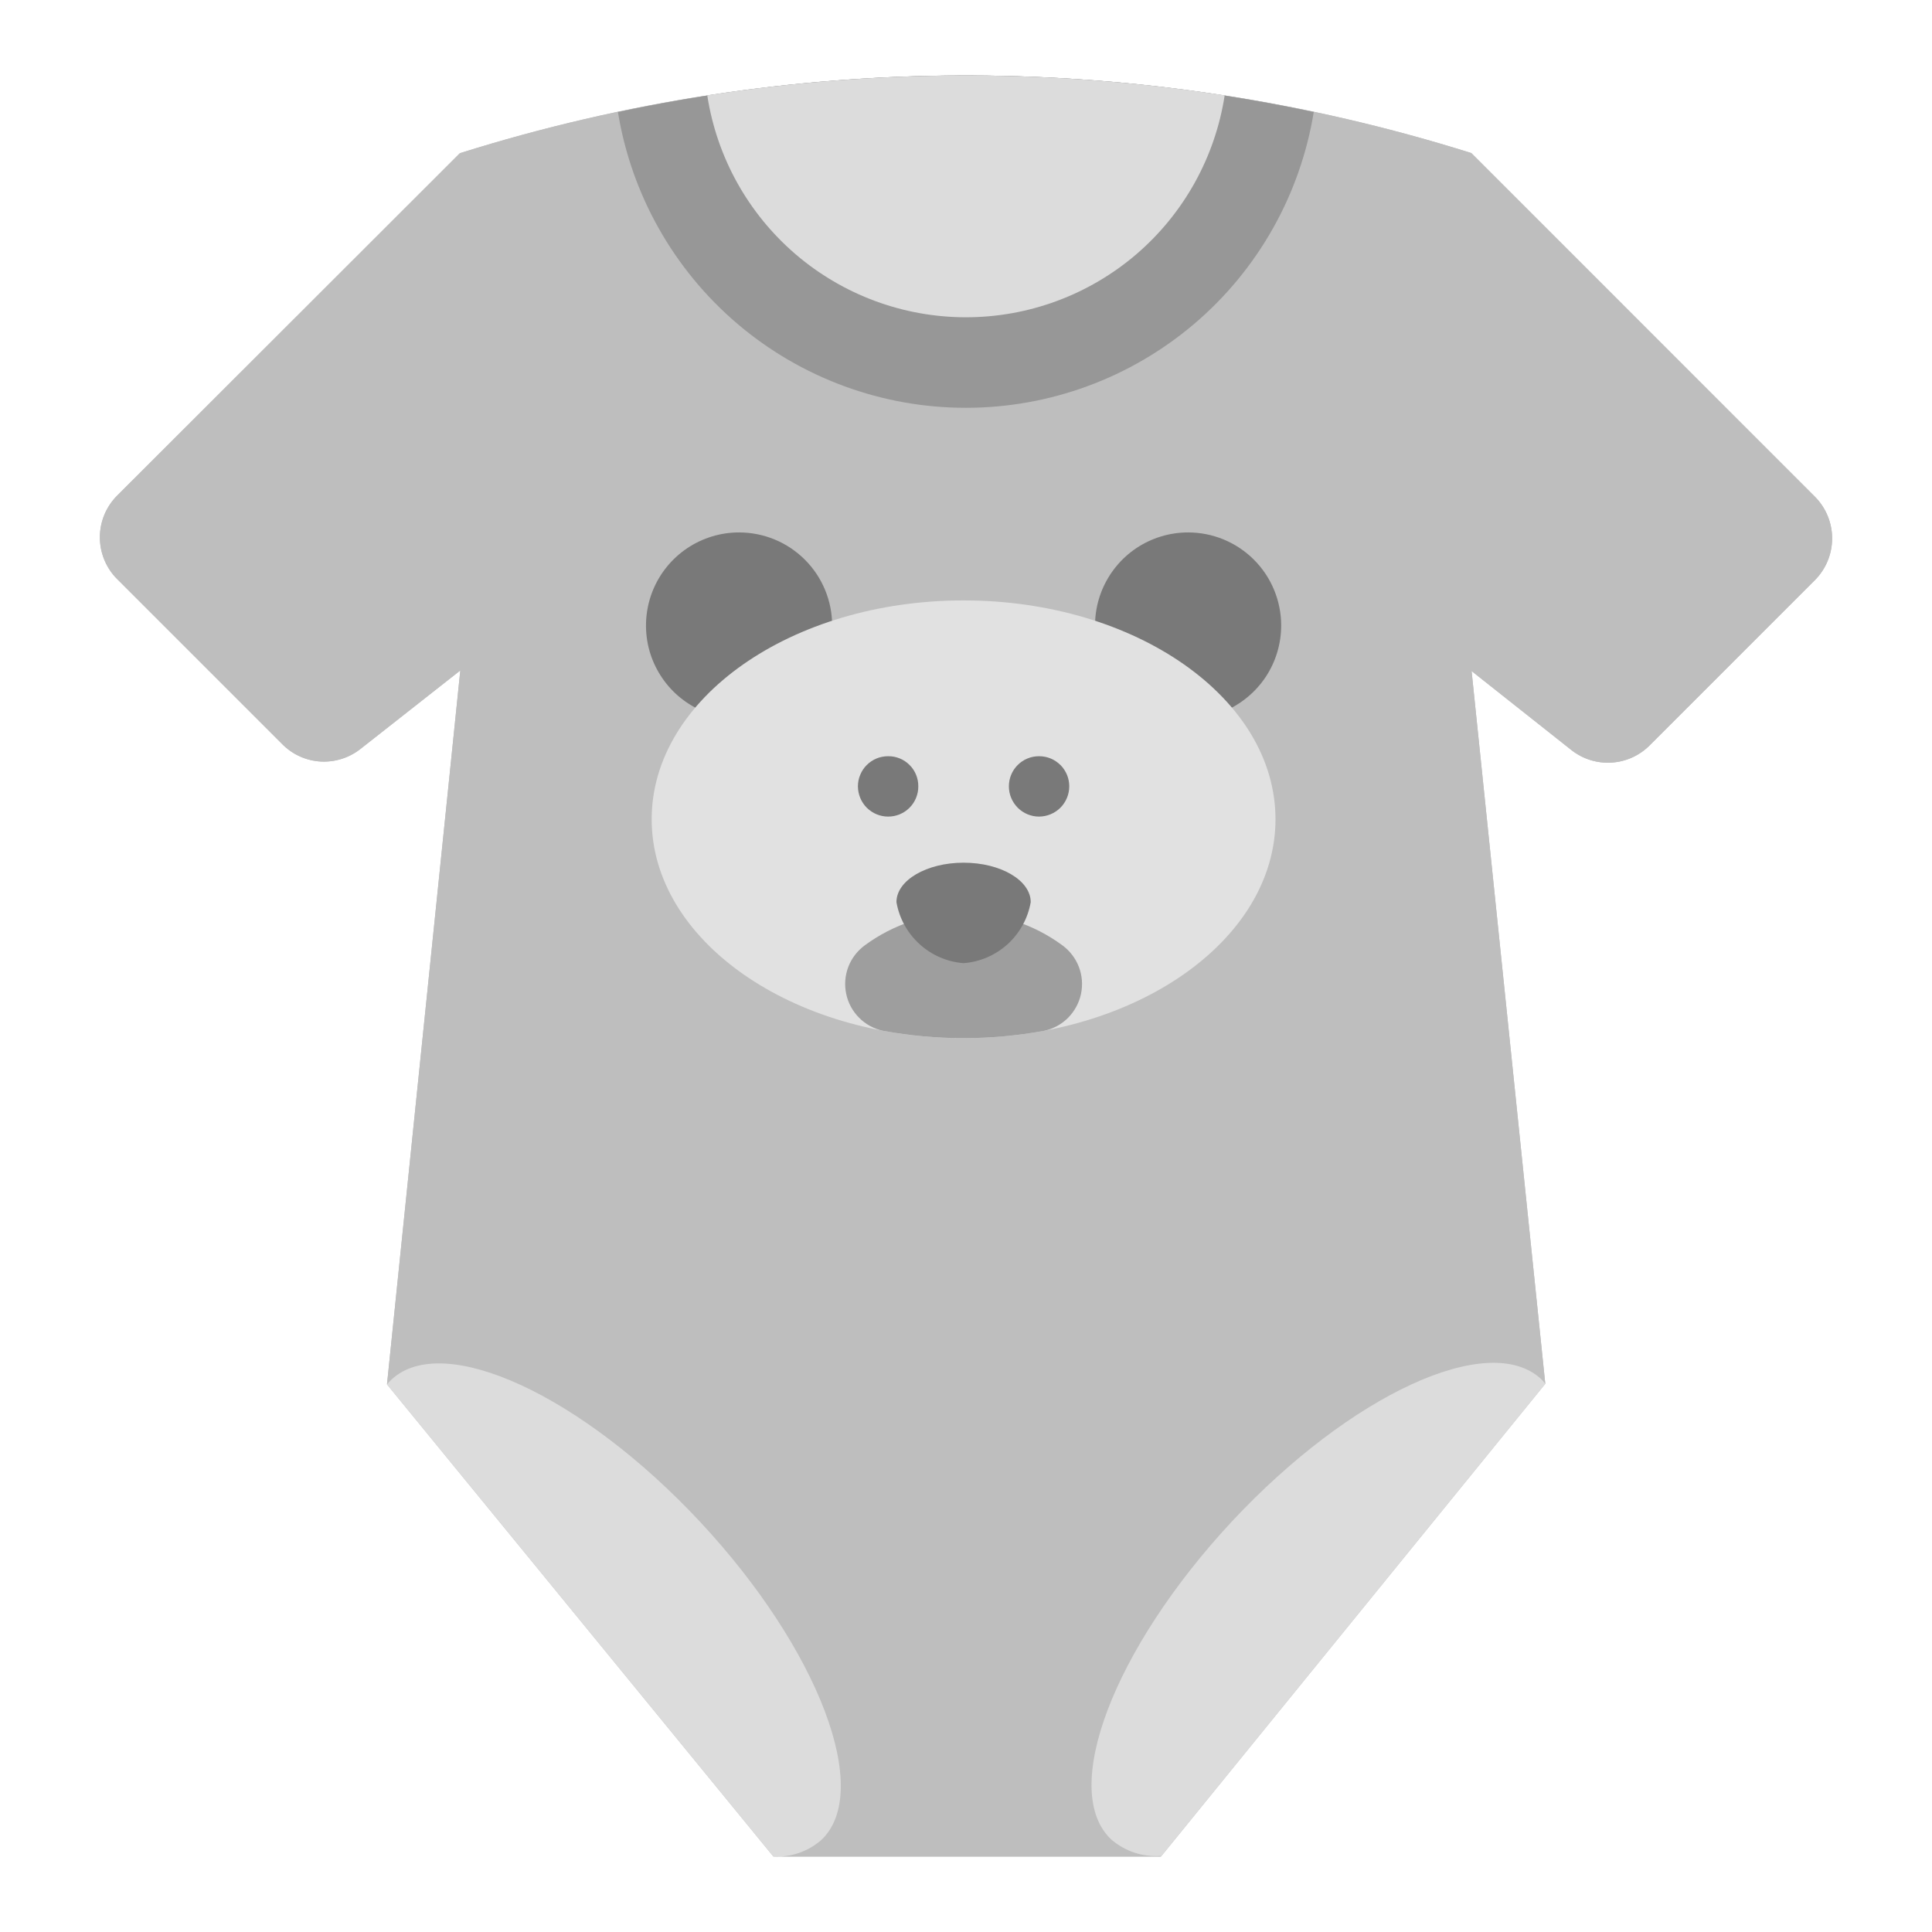
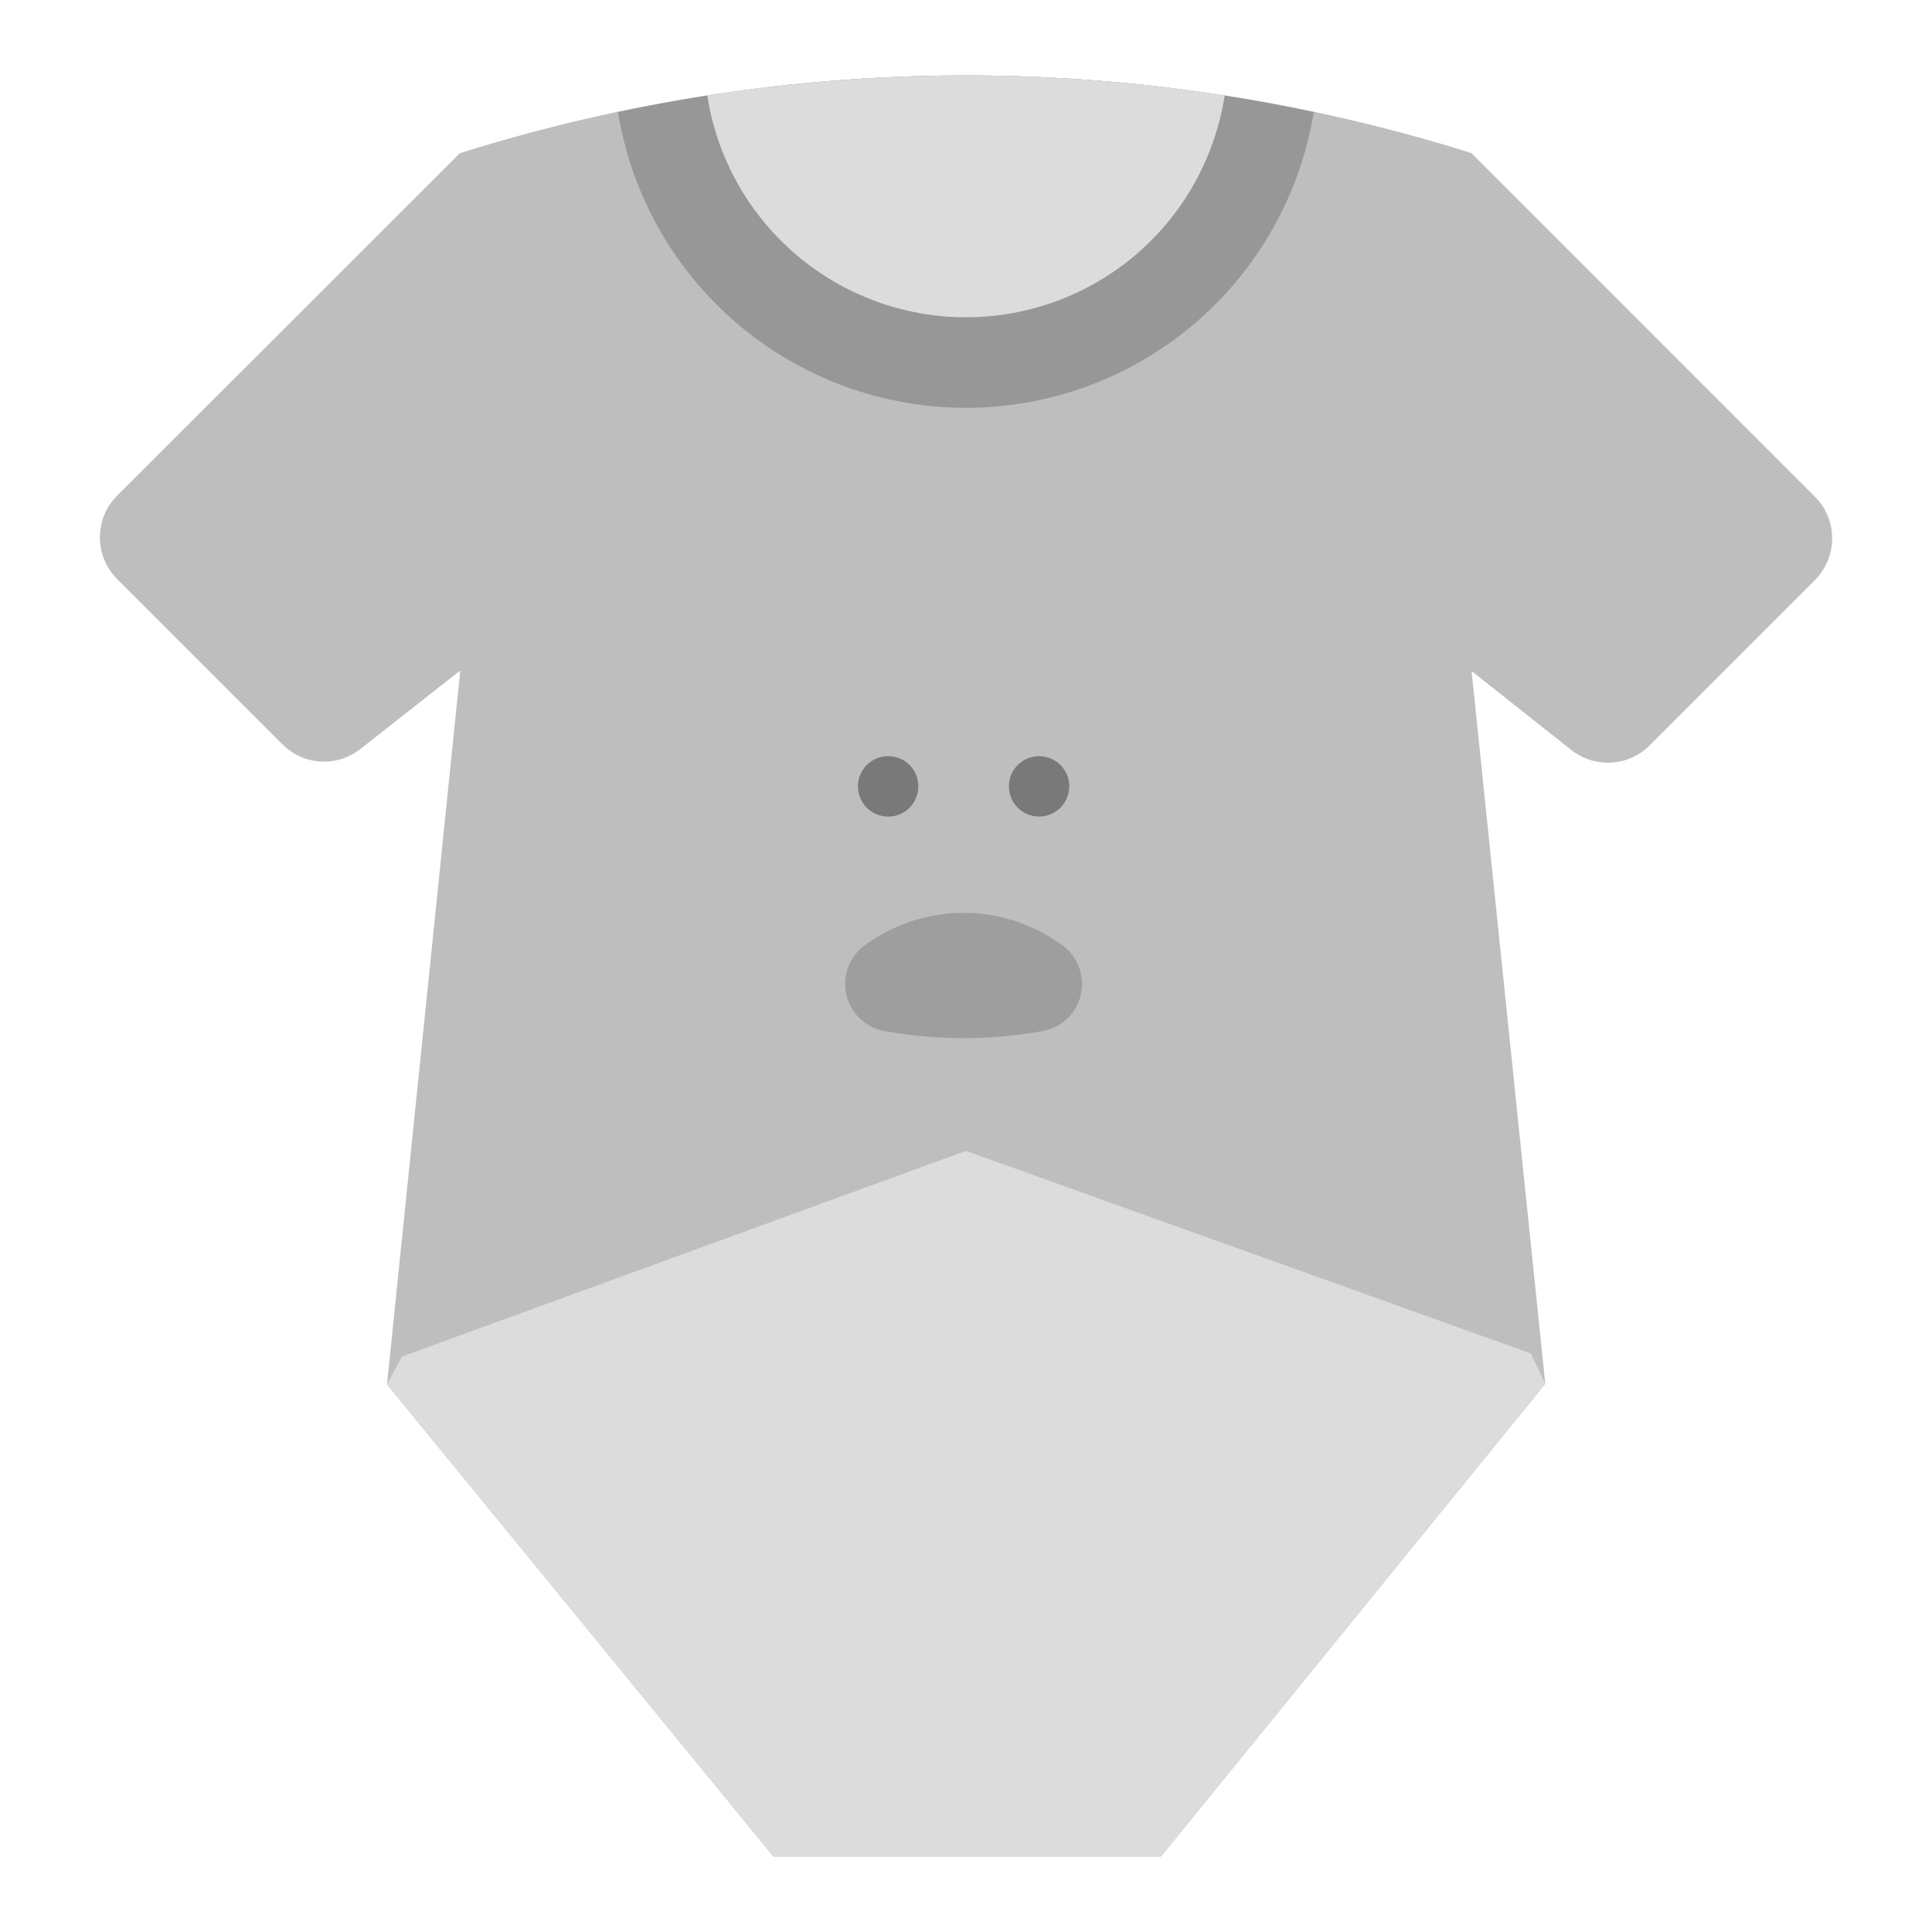
<svg xmlns="http://www.w3.org/2000/svg" width="36" height="36" viewBox="0 0 36 36" fill="none">
  <path d="M33.822 9.259L27.421 2.857L27.416 2.852C21.284 0.924 14.709 0.924 8.577 2.852V2.857L8.572 2.852L2.182 9.236C1.976 9.442 1.861 9.722 1.861 10.012C1.861 10.303 1.976 10.583 2.182 10.789L5.264 13.871C5.454 14.061 5.706 14.174 5.974 14.19C6.241 14.205 6.505 14.122 6.716 13.956L8.577 12.493L7.211 25.796L14.411 34.594H21.633L28.794 25.785L27.421 12.504L29.283 13.978C29.494 14.143 29.757 14.226 30.025 14.21C30.292 14.195 30.544 14.082 30.734 13.894L33.822 10.806C34.025 10.599 34.139 10.322 34.139 10.032C34.139 9.743 34.025 9.465 33.822 9.259Z" fill="#BEBEBE" />
-   <path d="M7.211 25.796L14.411 34.594H21.633L28.794 25.785L28.523 25.219L17.999 21.445L7.489 25.278L7.211 25.796Z" fill="#DCDCDC" />
-   <path d="M33.822 10.806L30.734 13.894C30.544 14.082 30.292 14.195 30.025 14.21C29.757 14.226 29.494 14.143 29.283 13.978L27.421 12.504L28.794 25.785C28.77 25.753 28.744 25.722 28.715 25.695C27.742 24.795 25.166 25.982 22.955 28.35C20.744 30.724 19.737 33.373 20.71 34.279C20.966 34.498 21.297 34.607 21.633 34.583L21.622 34.594H14.411C14.735 34.611 15.053 34.502 15.299 34.29C16.267 33.39 15.26 30.735 13.049 28.361C10.839 25.993 8.262 24.806 7.295 25.706C7.267 25.734 7.239 25.762 7.211 25.796L8.577 12.493L6.716 13.956C6.505 14.122 6.241 14.205 5.974 14.19C5.706 14.174 5.454 14.061 5.264 13.871L2.182 10.789C1.976 10.583 1.861 10.303 1.861 10.012C1.861 9.722 1.976 9.442 2.182 9.236L8.572 2.852L8.577 2.857V2.852C14.709 0.924 21.284 0.924 27.416 2.852L27.421 2.857L33.822 9.259C34.025 9.465 34.139 9.743 34.139 10.032C34.139 10.322 34.025 10.599 33.822 10.806Z" fill="#BEBEBE" />
-   <path d="M15.506 11.655C15.506 11.998 15.404 12.334 15.214 12.619C15.023 12.904 14.752 13.126 14.435 13.258C14.118 13.389 13.77 13.423 13.433 13.356C13.097 13.289 12.788 13.124 12.545 12.882C12.303 12.639 12.137 12.33 12.07 11.994C12.004 11.657 12.038 11.309 12.169 10.992C12.3 10.675 12.523 10.404 12.808 10.213C13.093 10.023 13.428 9.921 13.771 9.921C13.999 9.921 14.225 9.966 14.435 10.053C14.646 10.14 14.837 10.268 14.998 10.429C15.159 10.59 15.287 10.781 15.374 10.992C15.461 11.202 15.506 11.428 15.506 11.655ZM22.139 9.921C21.796 9.921 21.46 10.023 21.175 10.213C20.89 10.404 20.668 10.675 20.536 10.992C20.405 11.309 20.371 11.657 20.438 11.994C20.505 12.33 20.67 12.639 20.912 12.882C21.155 13.124 21.464 13.289 21.8 13.356C22.137 13.423 22.485 13.389 22.802 13.258C23.119 13.126 23.39 12.904 23.581 12.619C23.771 12.334 23.873 11.998 23.873 11.655C23.873 11.428 23.828 11.202 23.741 10.992C23.654 10.781 23.526 10.59 23.365 10.429C23.204 10.268 23.013 10.14 22.802 10.053C22.592 9.966 22.366 9.921 22.139 9.921Z" fill="#797979" />
-   <path d="M17.955 19.344C21.165 19.344 23.767 17.518 23.767 15.266C23.767 13.013 21.165 11.188 17.955 11.188C14.745 11.188 12.143 13.013 12.143 15.266C12.143 17.518 14.745 19.344 17.955 19.344Z" fill="#E1E1E1" />
+   <path d="M7.211 25.796L14.411 34.594H21.633L28.794 25.785L28.523 25.219L17.999 21.445L7.489 25.278Z" fill="#DCDCDC" />
  <path d="M18.799 14.653C18.799 14.579 18.813 14.506 18.841 14.438C18.869 14.369 18.911 14.307 18.963 14.255C19.015 14.203 19.077 14.161 19.146 14.133C19.214 14.105 19.287 14.091 19.361 14.091C19.435 14.091 19.509 14.105 19.577 14.133C19.645 14.161 19.707 14.203 19.76 14.255C19.812 14.307 19.853 14.369 19.882 14.438C19.91 14.506 19.924 14.579 19.924 14.653C19.924 14.802 19.864 14.945 19.759 15.051C19.653 15.156 19.51 15.215 19.361 15.216C19.212 15.216 19.069 15.156 18.964 15.051C18.859 14.945 18.799 14.802 18.799 14.653ZM15.986 14.653C15.986 14.579 16 14.506 16.029 14.438C16.057 14.369 16.098 14.307 16.151 14.255C16.203 14.203 16.265 14.161 16.333 14.133C16.402 14.105 16.475 14.091 16.549 14.091C16.623 14.09 16.696 14.104 16.765 14.132C16.834 14.16 16.896 14.202 16.948 14.254C17.001 14.306 17.042 14.369 17.07 14.437C17.098 14.506 17.112 14.579 17.111 14.653C17.112 14.727 17.097 14.8 17.069 14.869C17.041 14.937 17 14.999 16.947 15.052C16.895 15.104 16.833 15.145 16.764 15.174C16.696 15.202 16.623 15.216 16.549 15.216C16.4 15.216 16.257 15.156 16.151 15.051C16.046 14.945 15.987 14.802 15.986 14.653Z" fill="#797979" />
  <path d="M19.795 17.614C19.934 17.716 20.041 17.855 20.103 18.016C20.165 18.177 20.178 18.352 20.143 18.52C20.107 18.689 20.023 18.843 19.902 18.965C19.78 19.087 19.626 19.171 19.457 19.207C18.464 19.39 17.446 19.39 16.453 19.207C16.285 19.171 16.13 19.087 16.009 18.965C15.887 18.843 15.803 18.689 15.768 18.52C15.732 18.352 15.746 18.177 15.807 18.016C15.869 17.855 15.976 17.716 16.115 17.614C16.648 17.222 17.293 17.01 17.955 17.01C18.617 17.01 19.262 17.222 19.795 17.614Z" fill="#9E9E9E" />
-   <path d="M19.206 16.81C19.154 17.111 19.002 17.387 18.776 17.593C18.549 17.799 18.26 17.924 17.955 17.947C17.65 17.924 17.361 17.799 17.135 17.593C16.908 17.387 16.756 17.111 16.704 16.81C16.704 16.404 17.264 16.075 17.955 16.075C18.646 16.075 19.206 16.404 19.206 16.81Z" fill="#797979" />
  <path d="M24.48 2.087C24.229 3.626 23.44 5.025 22.252 6.035C21.064 7.045 19.556 7.599 17.997 7.599C16.438 7.599 14.93 7.045 13.742 6.035C12.555 5.025 11.765 3.626 11.514 2.087C15.789 1.179 20.206 1.179 24.48 2.087Z" fill="#979797" />
  <path d="M22.82 1.777C22.642 2.929 22.059 3.978 21.175 4.737C20.29 5.495 19.164 5.912 17.999 5.912C16.834 5.912 15.708 5.495 14.824 4.737C13.94 3.978 13.356 2.929 13.179 1.777C16.373 1.283 19.625 1.283 22.82 1.777Z" fill="#DCDCDC" />
</svg>